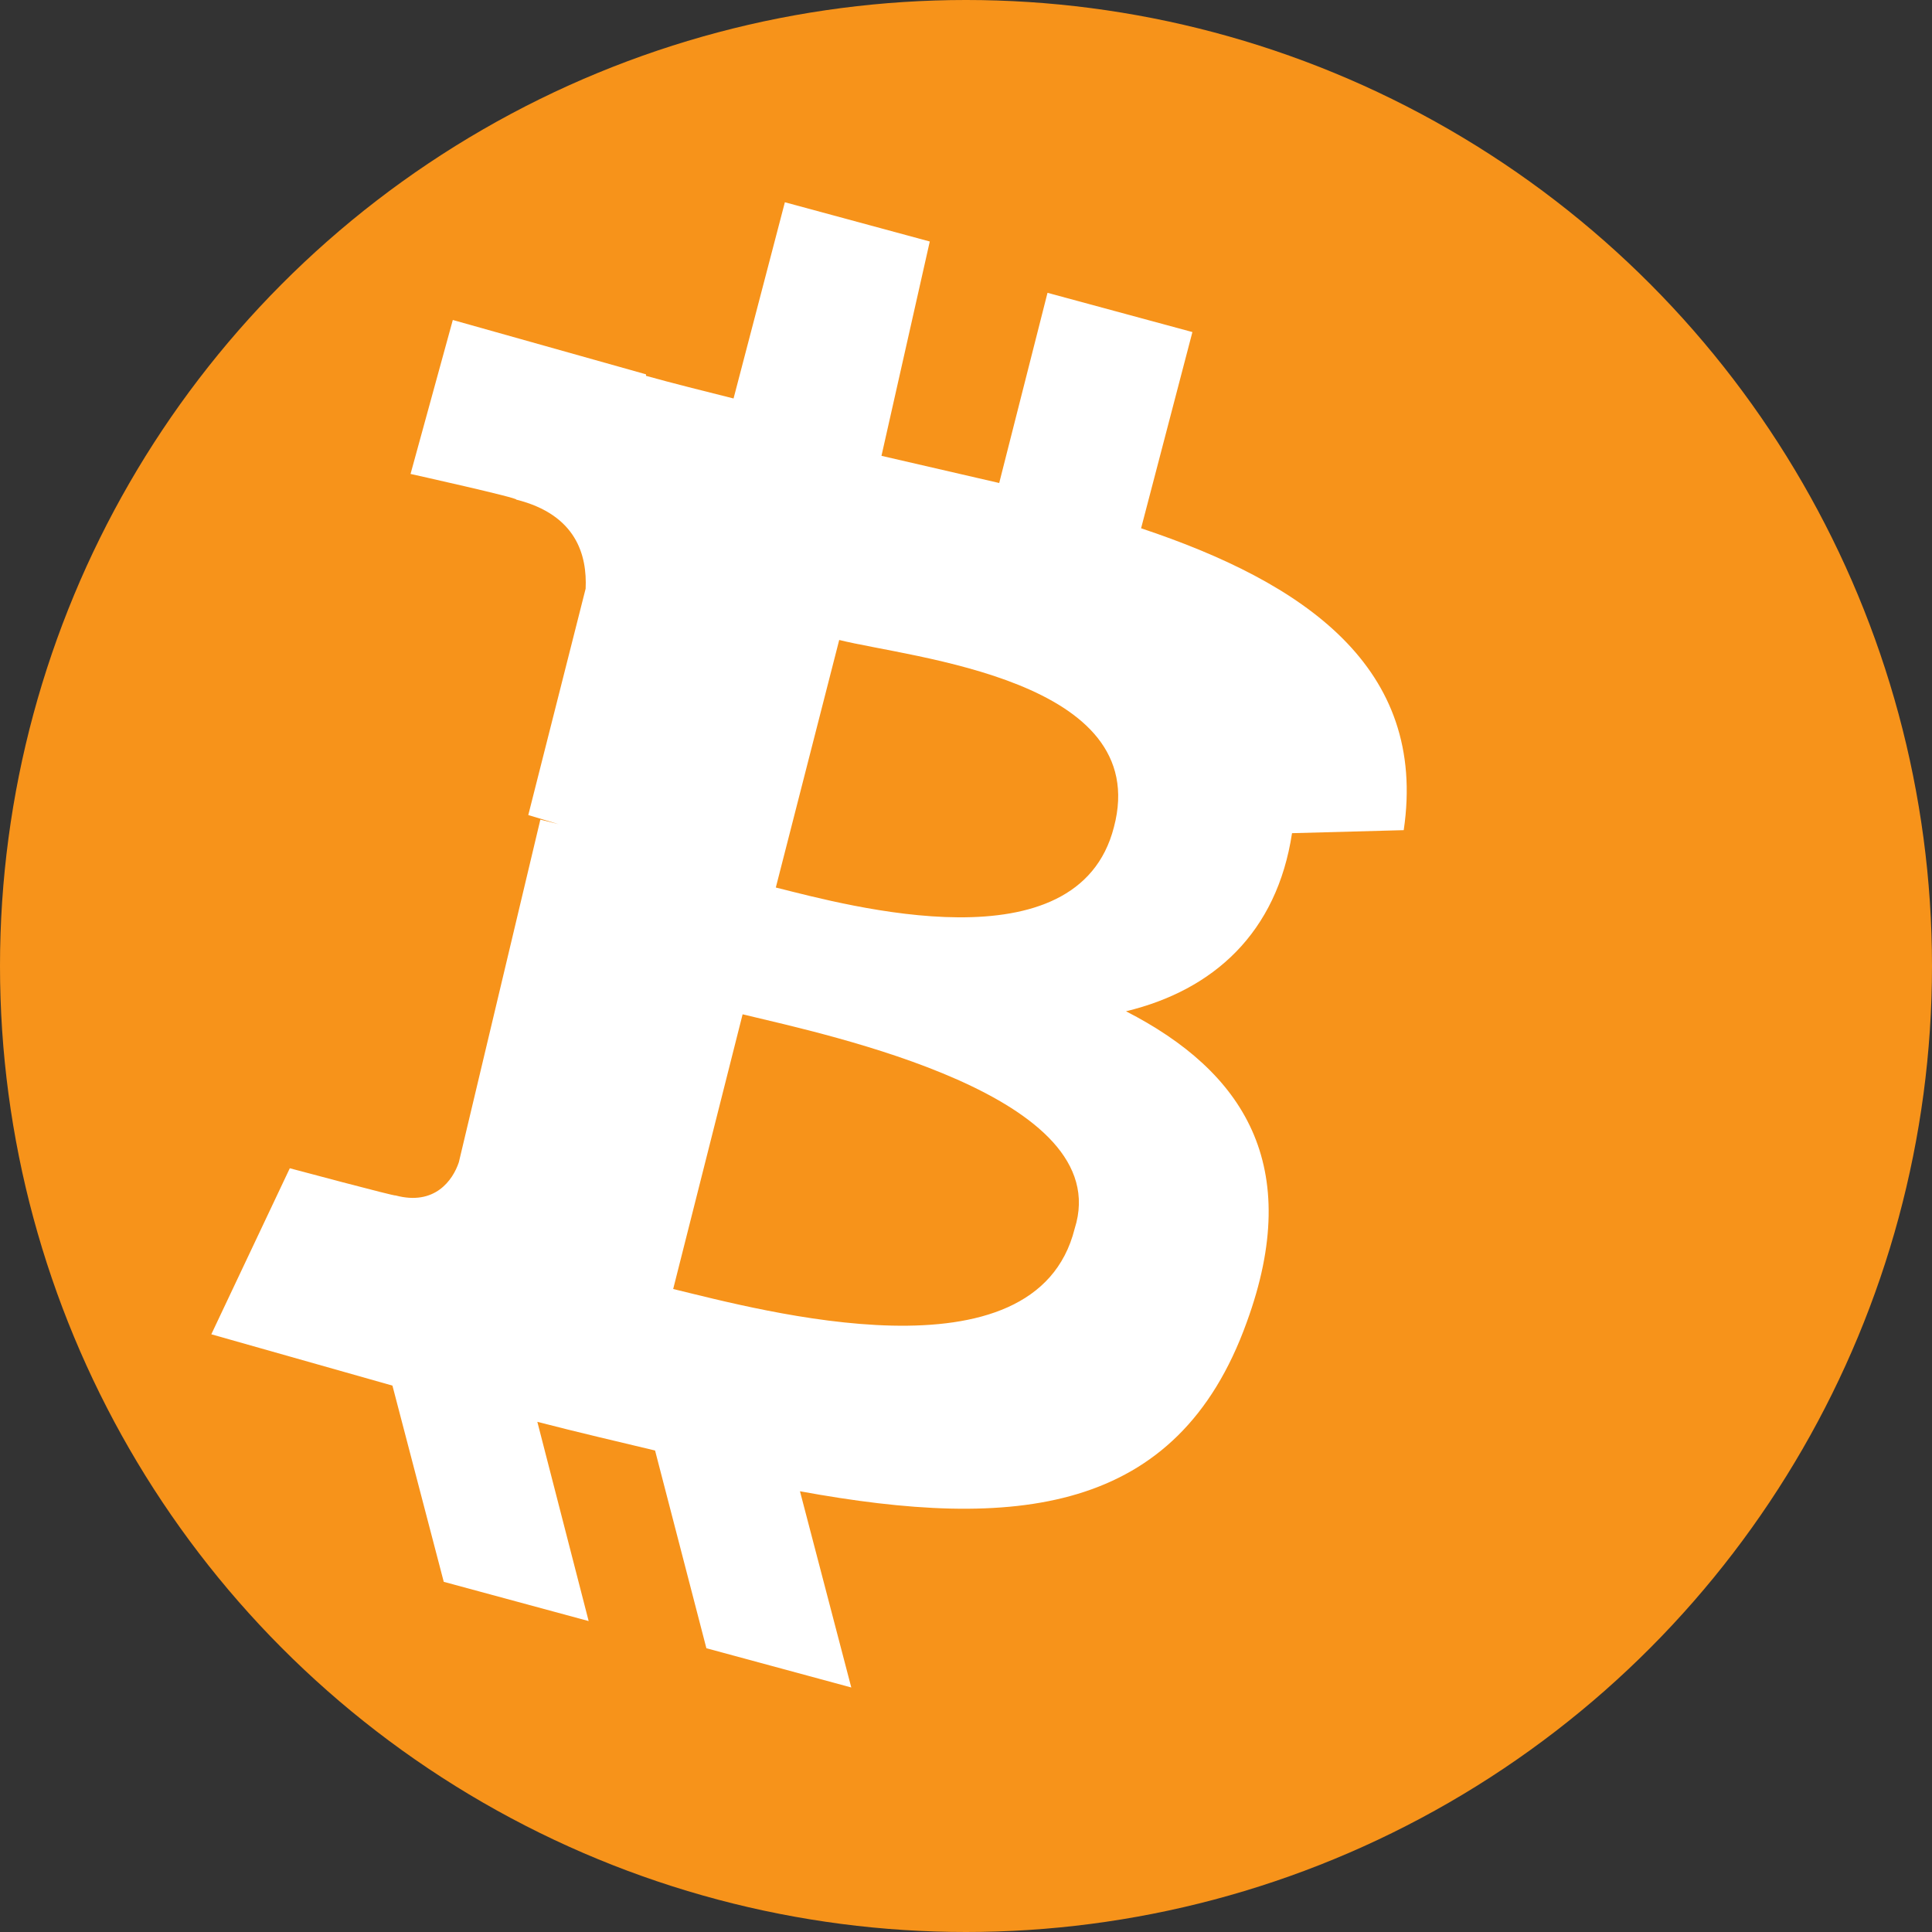
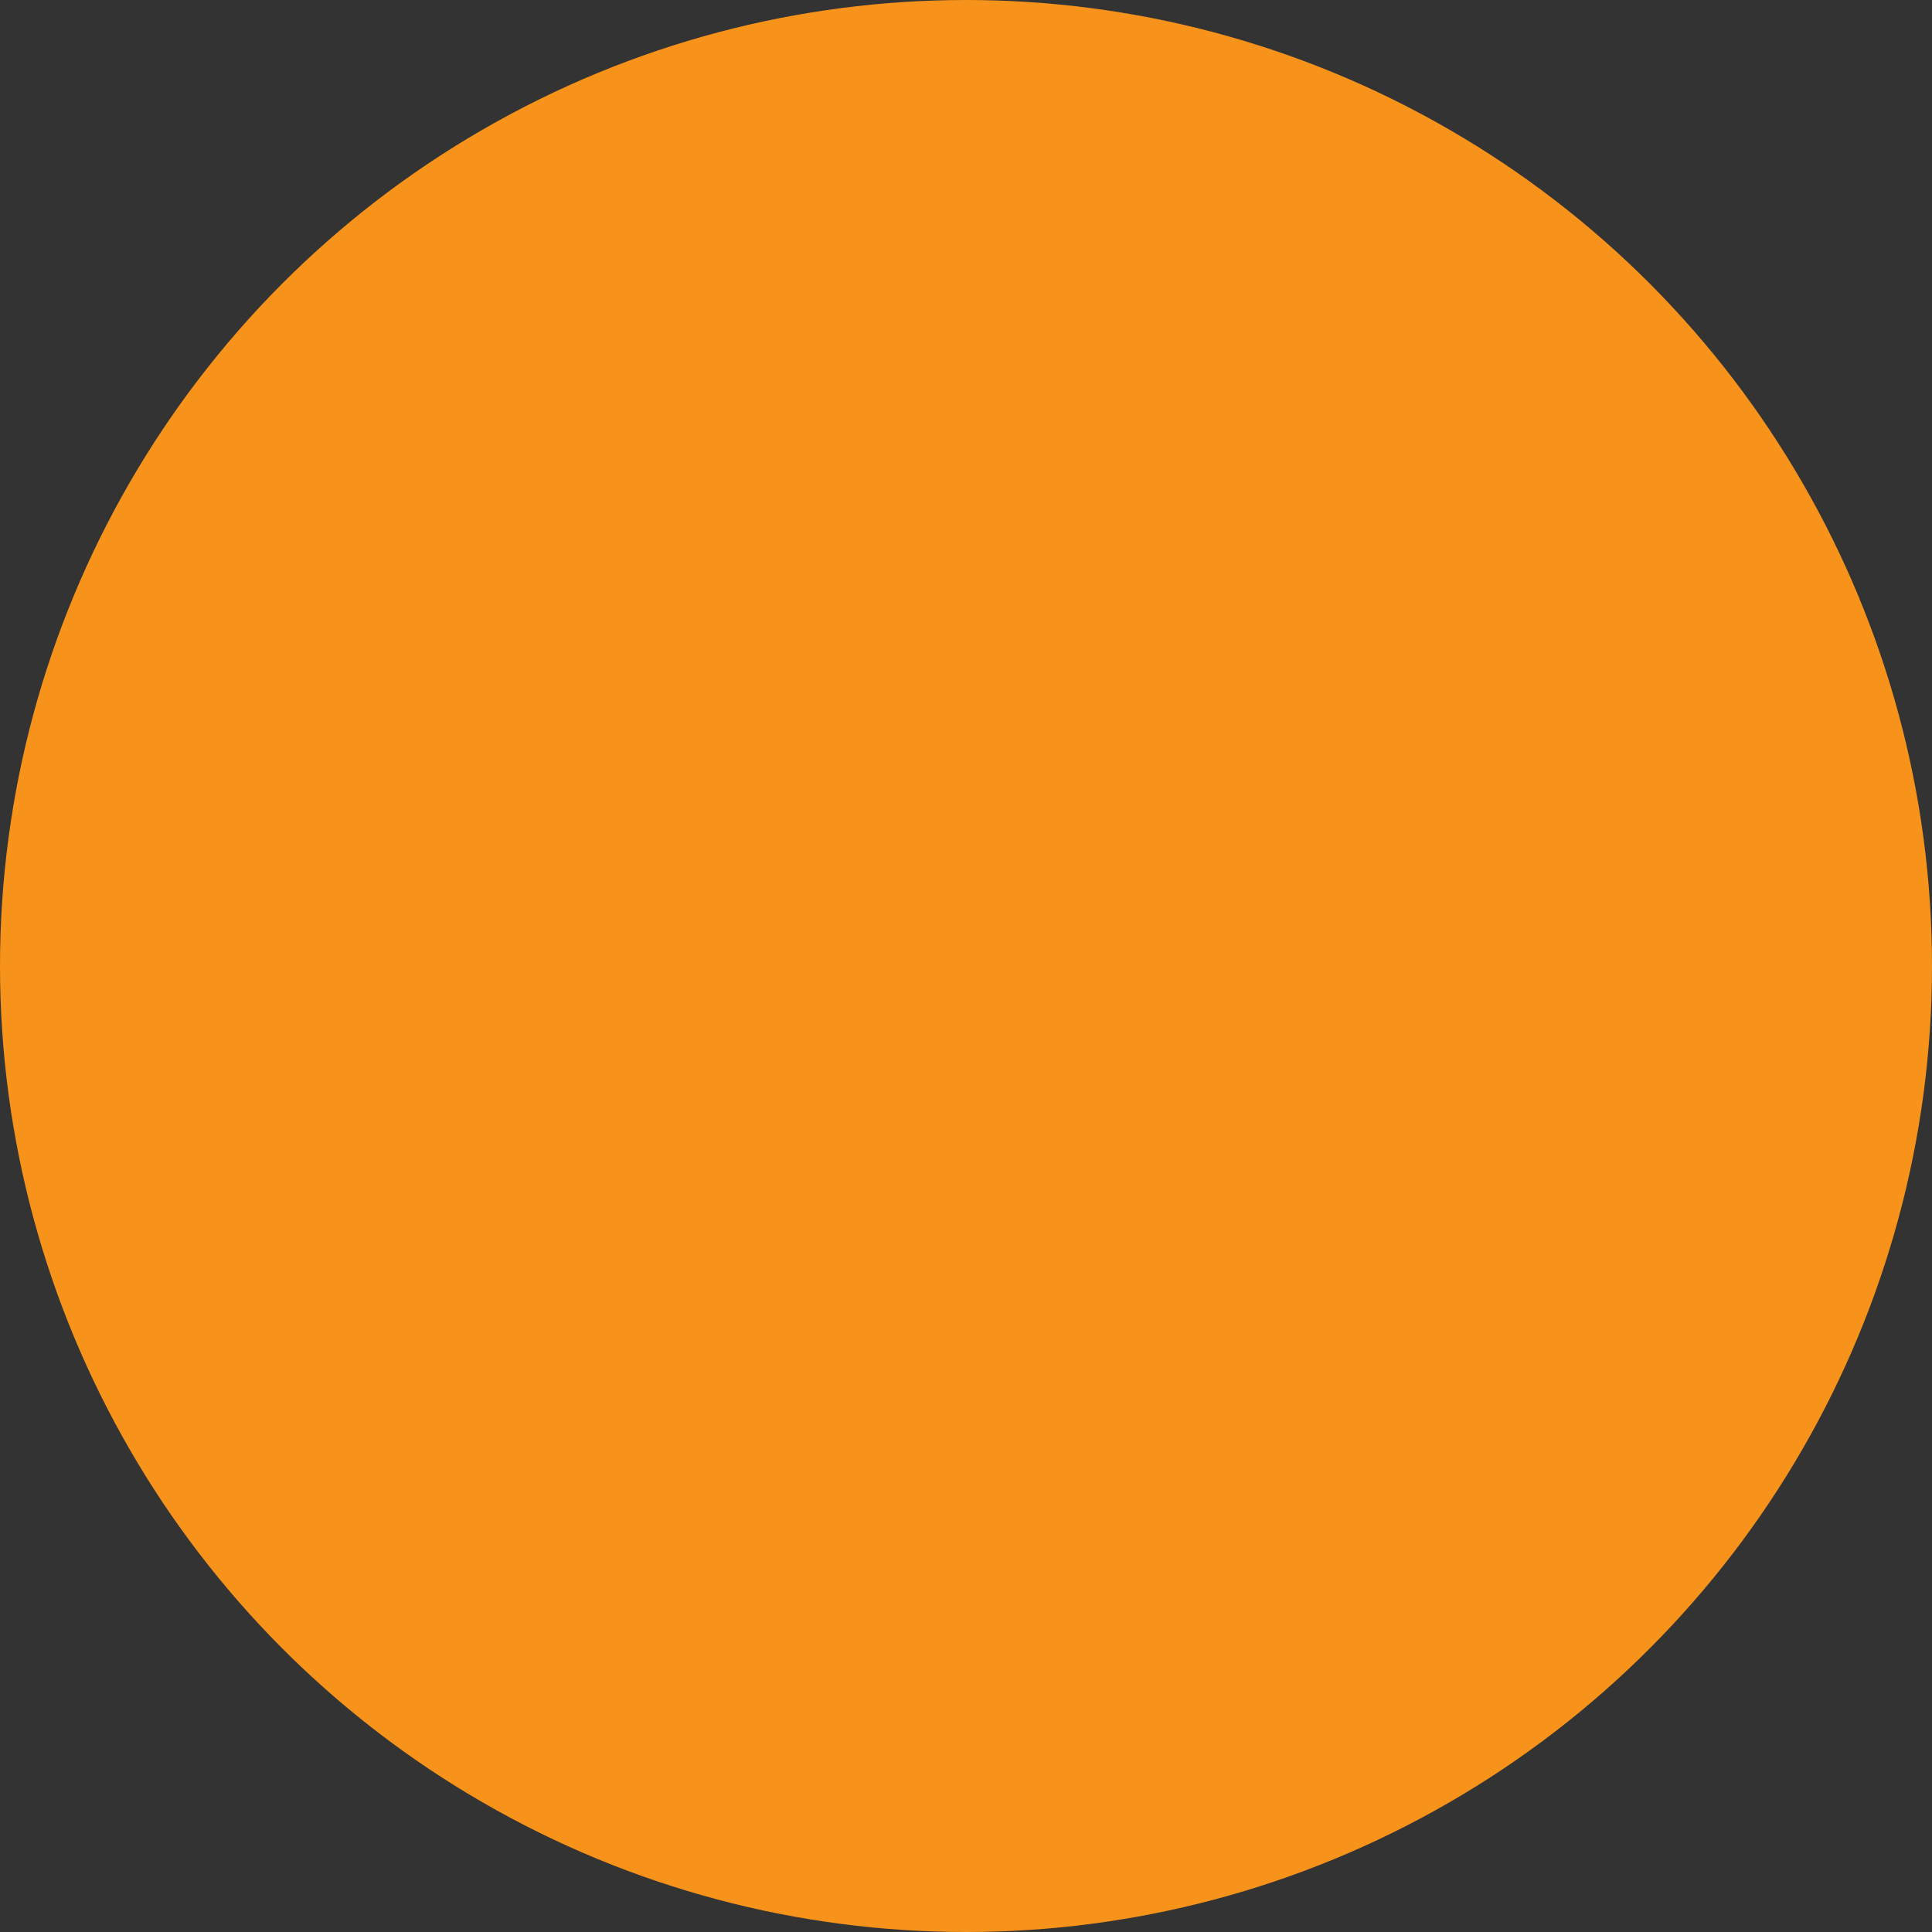
<svg xmlns="http://www.w3.org/2000/svg" width="64" height="64" viewBox="0 0 64 64" fill="none">
  <rect x="0" y="0" width="64" height="64" fill="#333333" stroke="none" />
  <circle cx="32" cy="32" r="32" fill="#F7931A" />
-   <path d="M46.5 27.5C47.3 22.1 43.2 19.3 37.8 17.5L39.5 11L34.7 9.7L33.1 16C31.8 15.7 30.5 15.4 29.2 15.1L30.8 8L26 6.7L24.3 13.2C23.3 12.95 22.3 12.7 21.4 12.45L21.4 12.4L15 10.6L13.6 15.7C13.6 15.7 17.2 16.5 17.1 16.55C19.1 17.05 19.45 18.4 19.4 19.5L17.5 27L18.5 27.3C18.3 27.25 18.1 27.2 17.9 27.15L15.2 38.5C15 39.1 14.4 39.95 13.1 39.6C13.15 39.65 9.6 38.7 9.6 38.7L7 44.2L13 45.9L14.7 52.4L19.5 53.7L17.8 47.1C19.15 47.45 20.45 47.75 21.7 48.05L23.4 54.6L28.2 55.9L26.5 49.4C33.6 50.7 39 50.2 41.3 43.8C43.2 38.6 41.2 35.5 37.3 33.5C40.2 32.8 42.3 30.9 42.8 27.6L46.5 27.5ZM35.6 40.7C34.3 45.9 25.2 43.4 22.3 42.7L24.6 33.6C27.5 34.3 37 36.3 35.6 40.7ZM36.9 27.4C35.7 32.1 28.1 30 25.7 29.4L27.8 21.2C30.2 21.8 38.2 22.5 36.9 27.4Z" fill="white" />
</svg>